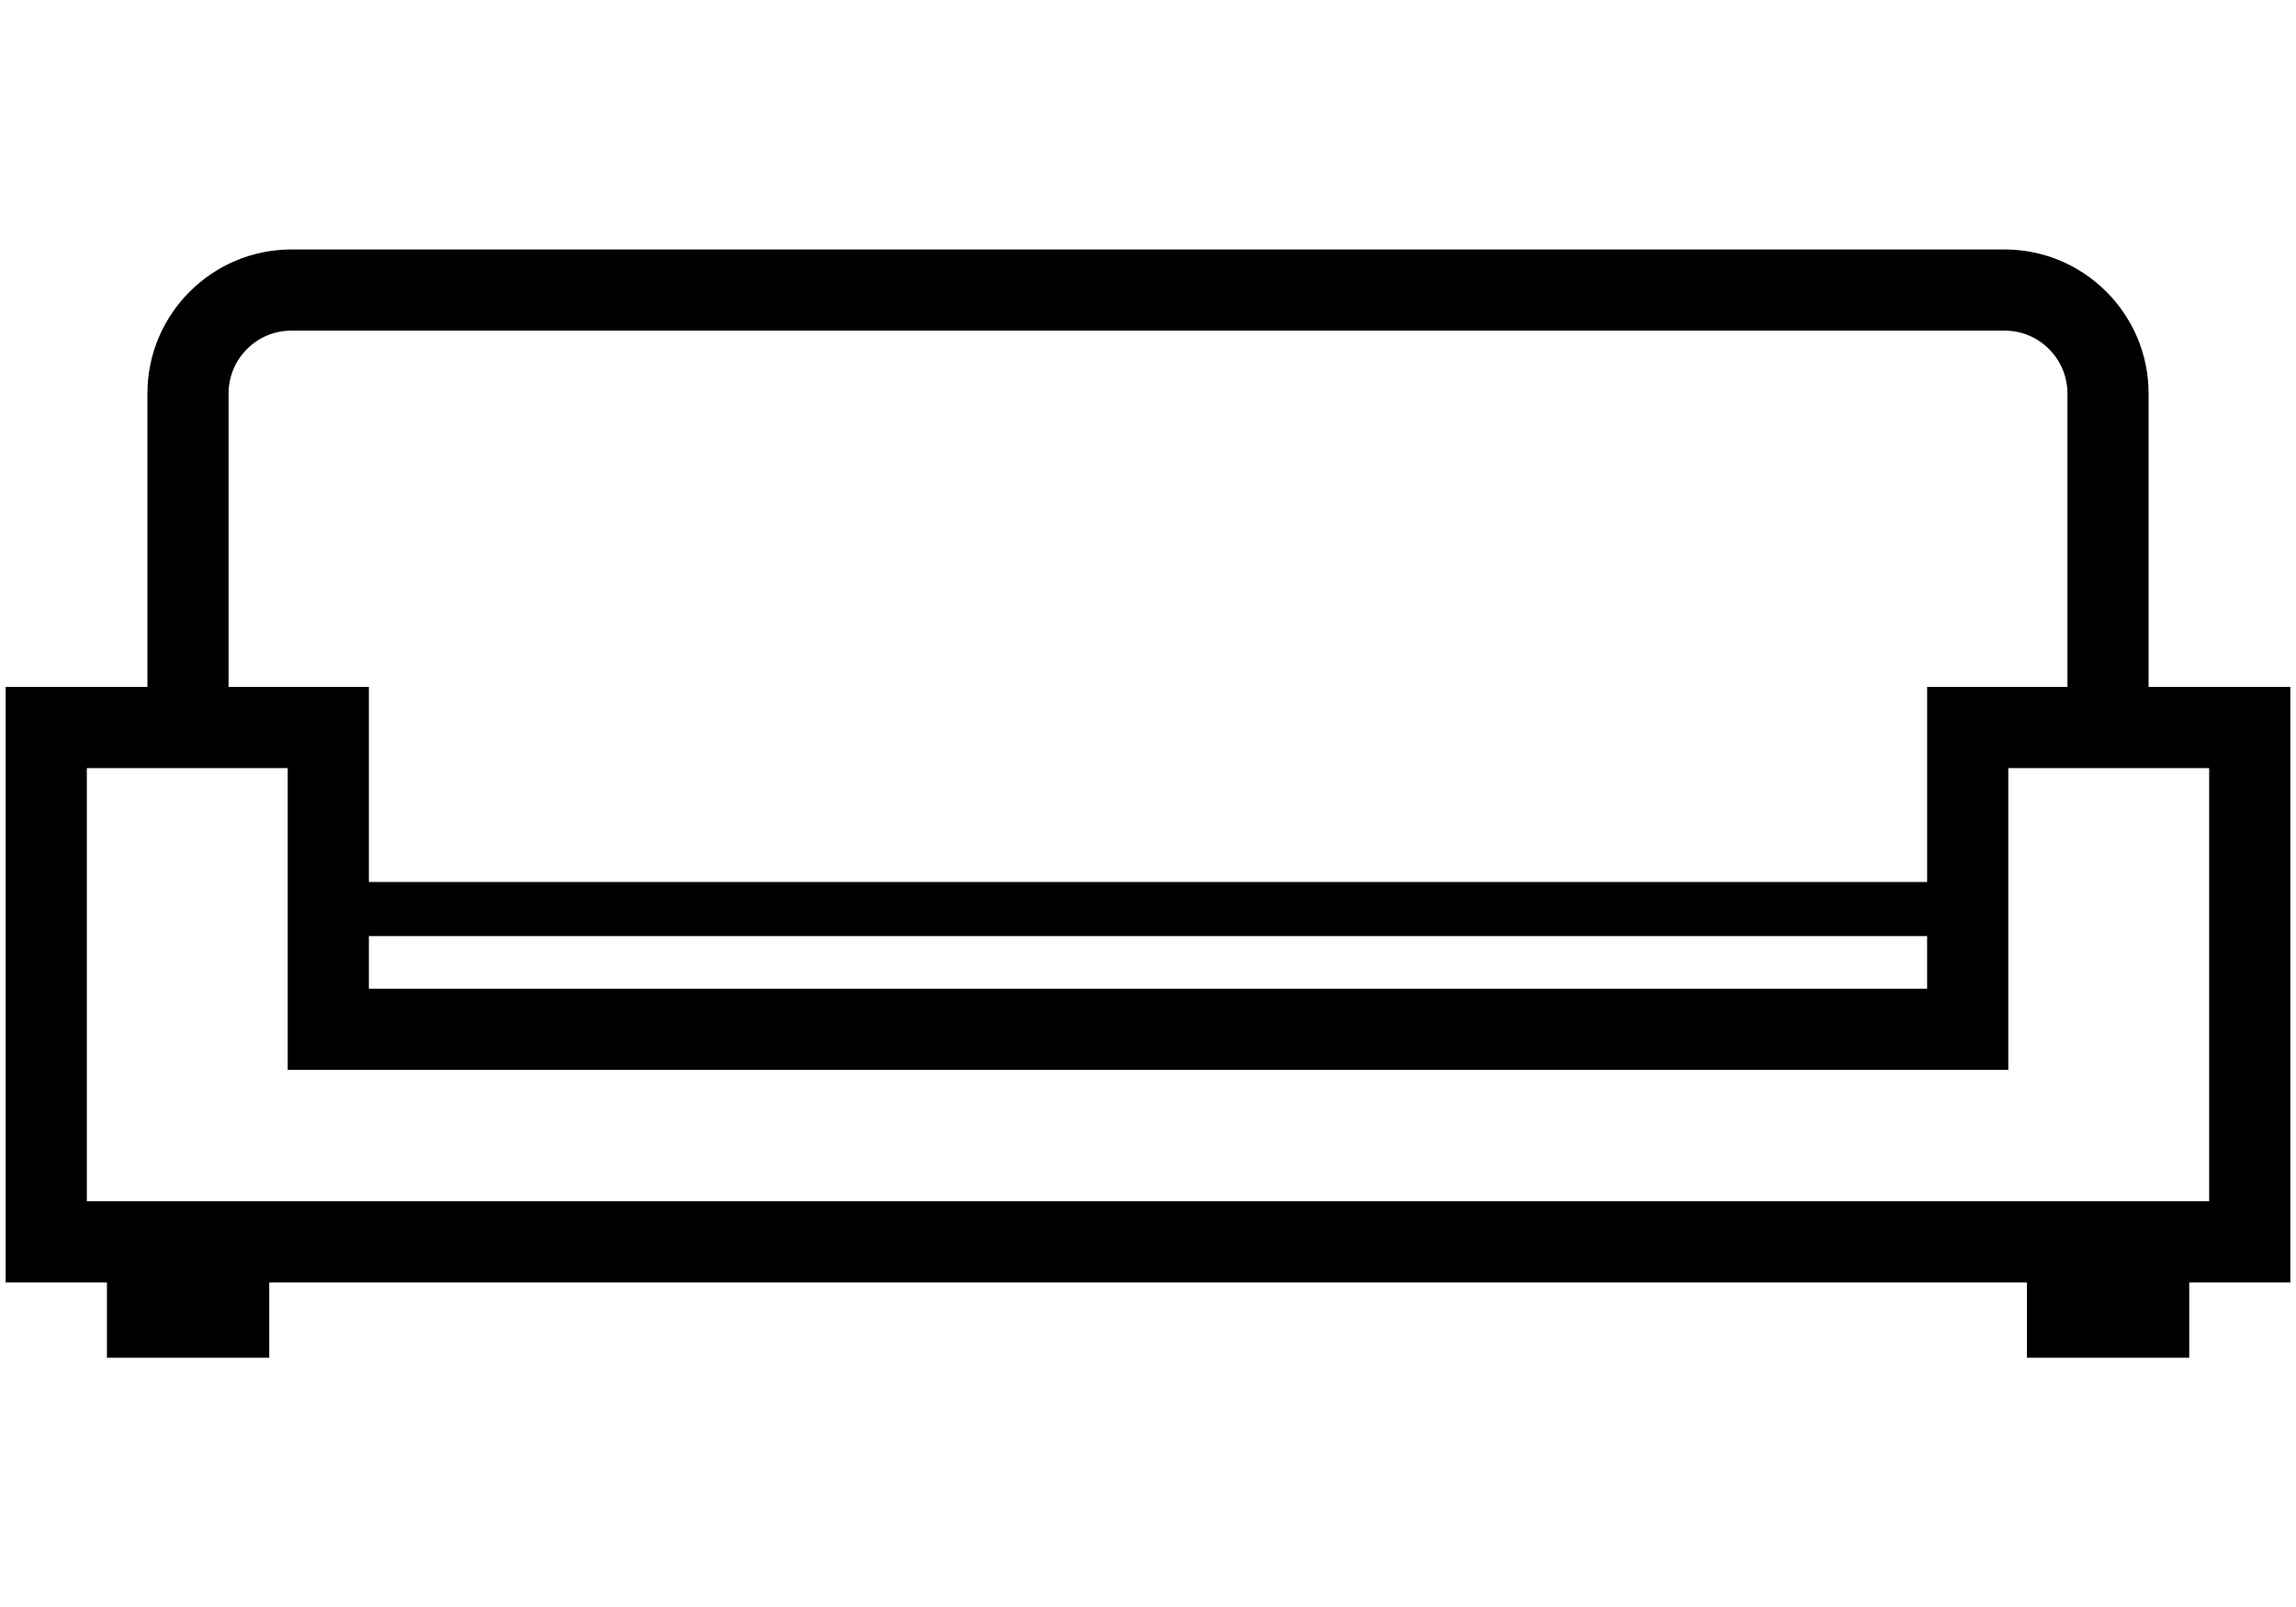
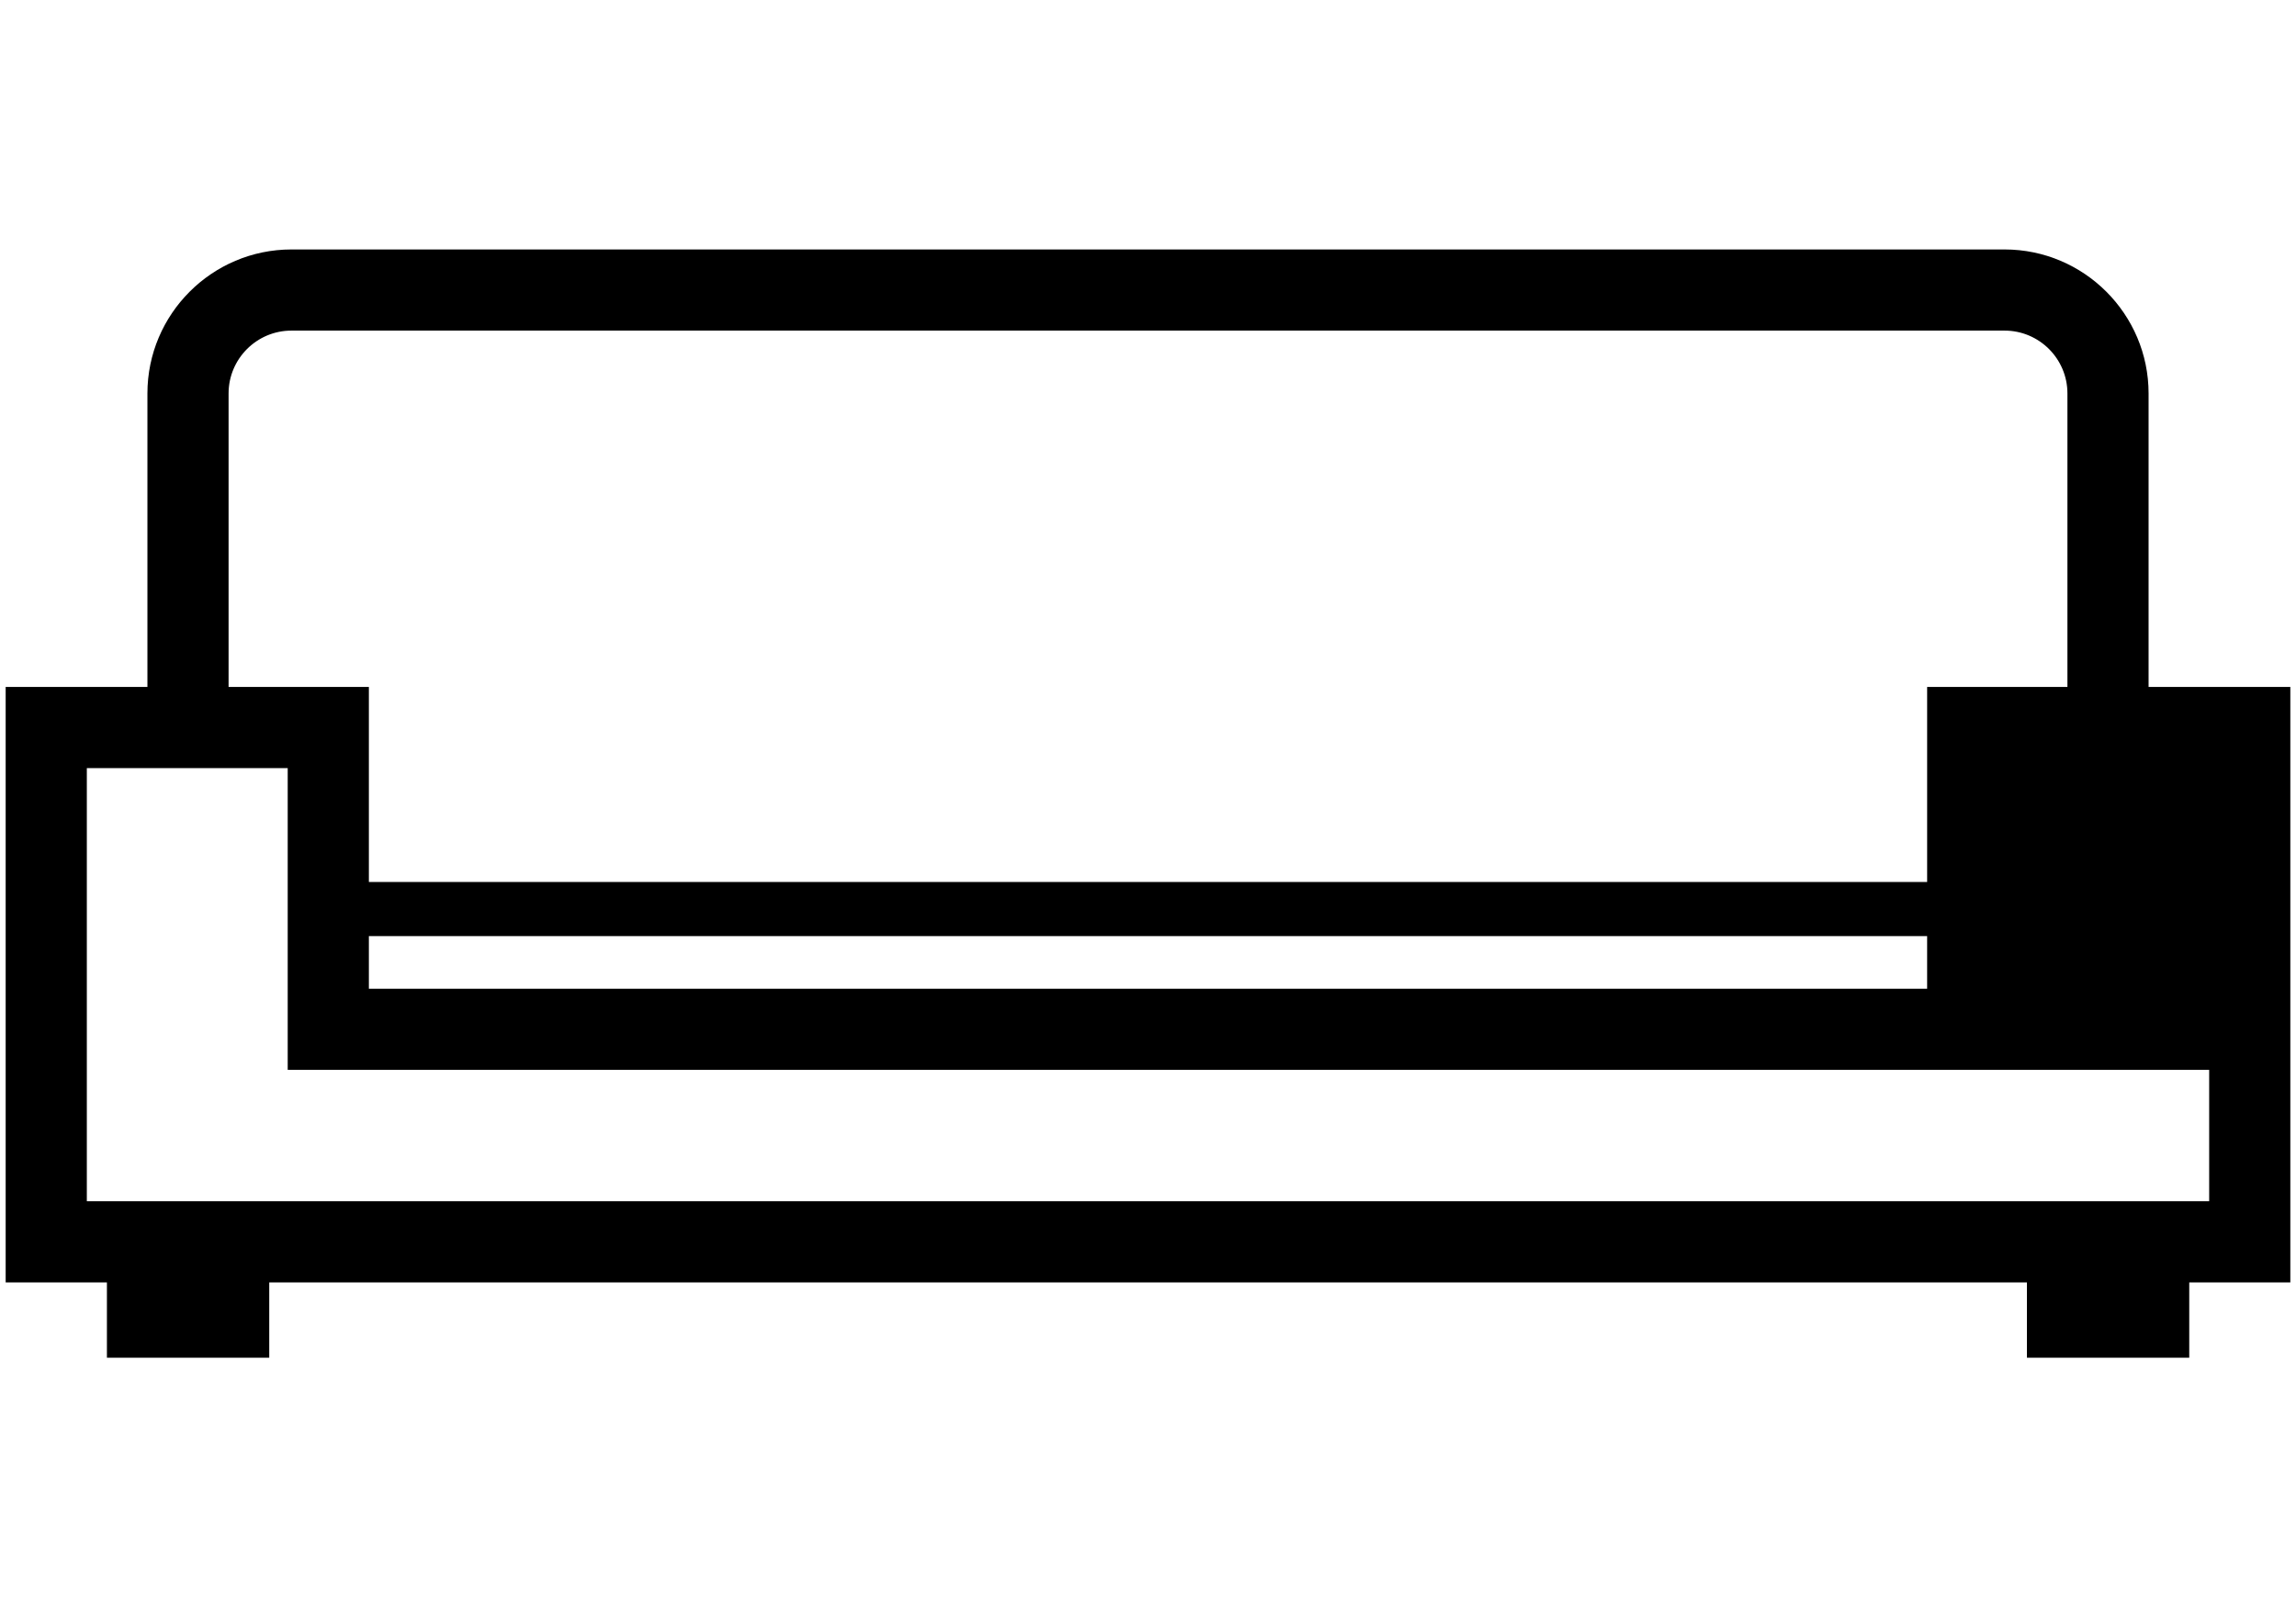
<svg xmlns="http://www.w3.org/2000/svg" version="1.1" id="Ebene_1" x="0px" y="0px" viewBox="0 0 141.73 99.21" style="enable-background:new 0 0 141.73 99.21;" xml:space="preserve" width="60" height="42">
-   <path d="M141.38,42.41h-8.75V24.29c0-4.9-3.99-8.89-8.89-8.89H17.99c-4.9,0-8.89,3.99-8.89,8.89v18.12H0.35v36.76H6.6v4.65h10.02  v-4.65h108.5v4.65h10.02v-4.65h6.24V42.41z M14.11,24.29c0-2.14,1.74-3.88,3.88-3.88h105.75c2.14,0,3.88,1.74,3.88,3.88v18.12h-8.66  v12.04H22.77V42.41h-8.66V24.29z M22.77,57.79h96.19v3.25H22.77V57.79z M136.37,74.16H5.36V47.42h12.4v18.63h106.21V47.42h12.4  V74.16z" />
+   <path d="M141.38,42.41h-8.75V24.29c0-4.9-3.99-8.89-8.89-8.89H17.99c-4.9,0-8.89,3.99-8.89,8.89v18.12H0.35v36.76H6.6v4.65h10.02  v-4.65h108.5v4.65h10.02v-4.65h6.24V42.41z M14.11,24.29c0-2.14,1.74-3.88,3.88-3.88h105.75c2.14,0,3.88,1.74,3.88,3.88v18.12h-8.66  v12.04H22.77V42.41h-8.66V24.29z M22.77,57.79h96.19v3.25H22.77V57.79z M136.37,74.16H5.36V47.42h12.4v18.63h106.21h12.4  V74.16z" />
</svg>